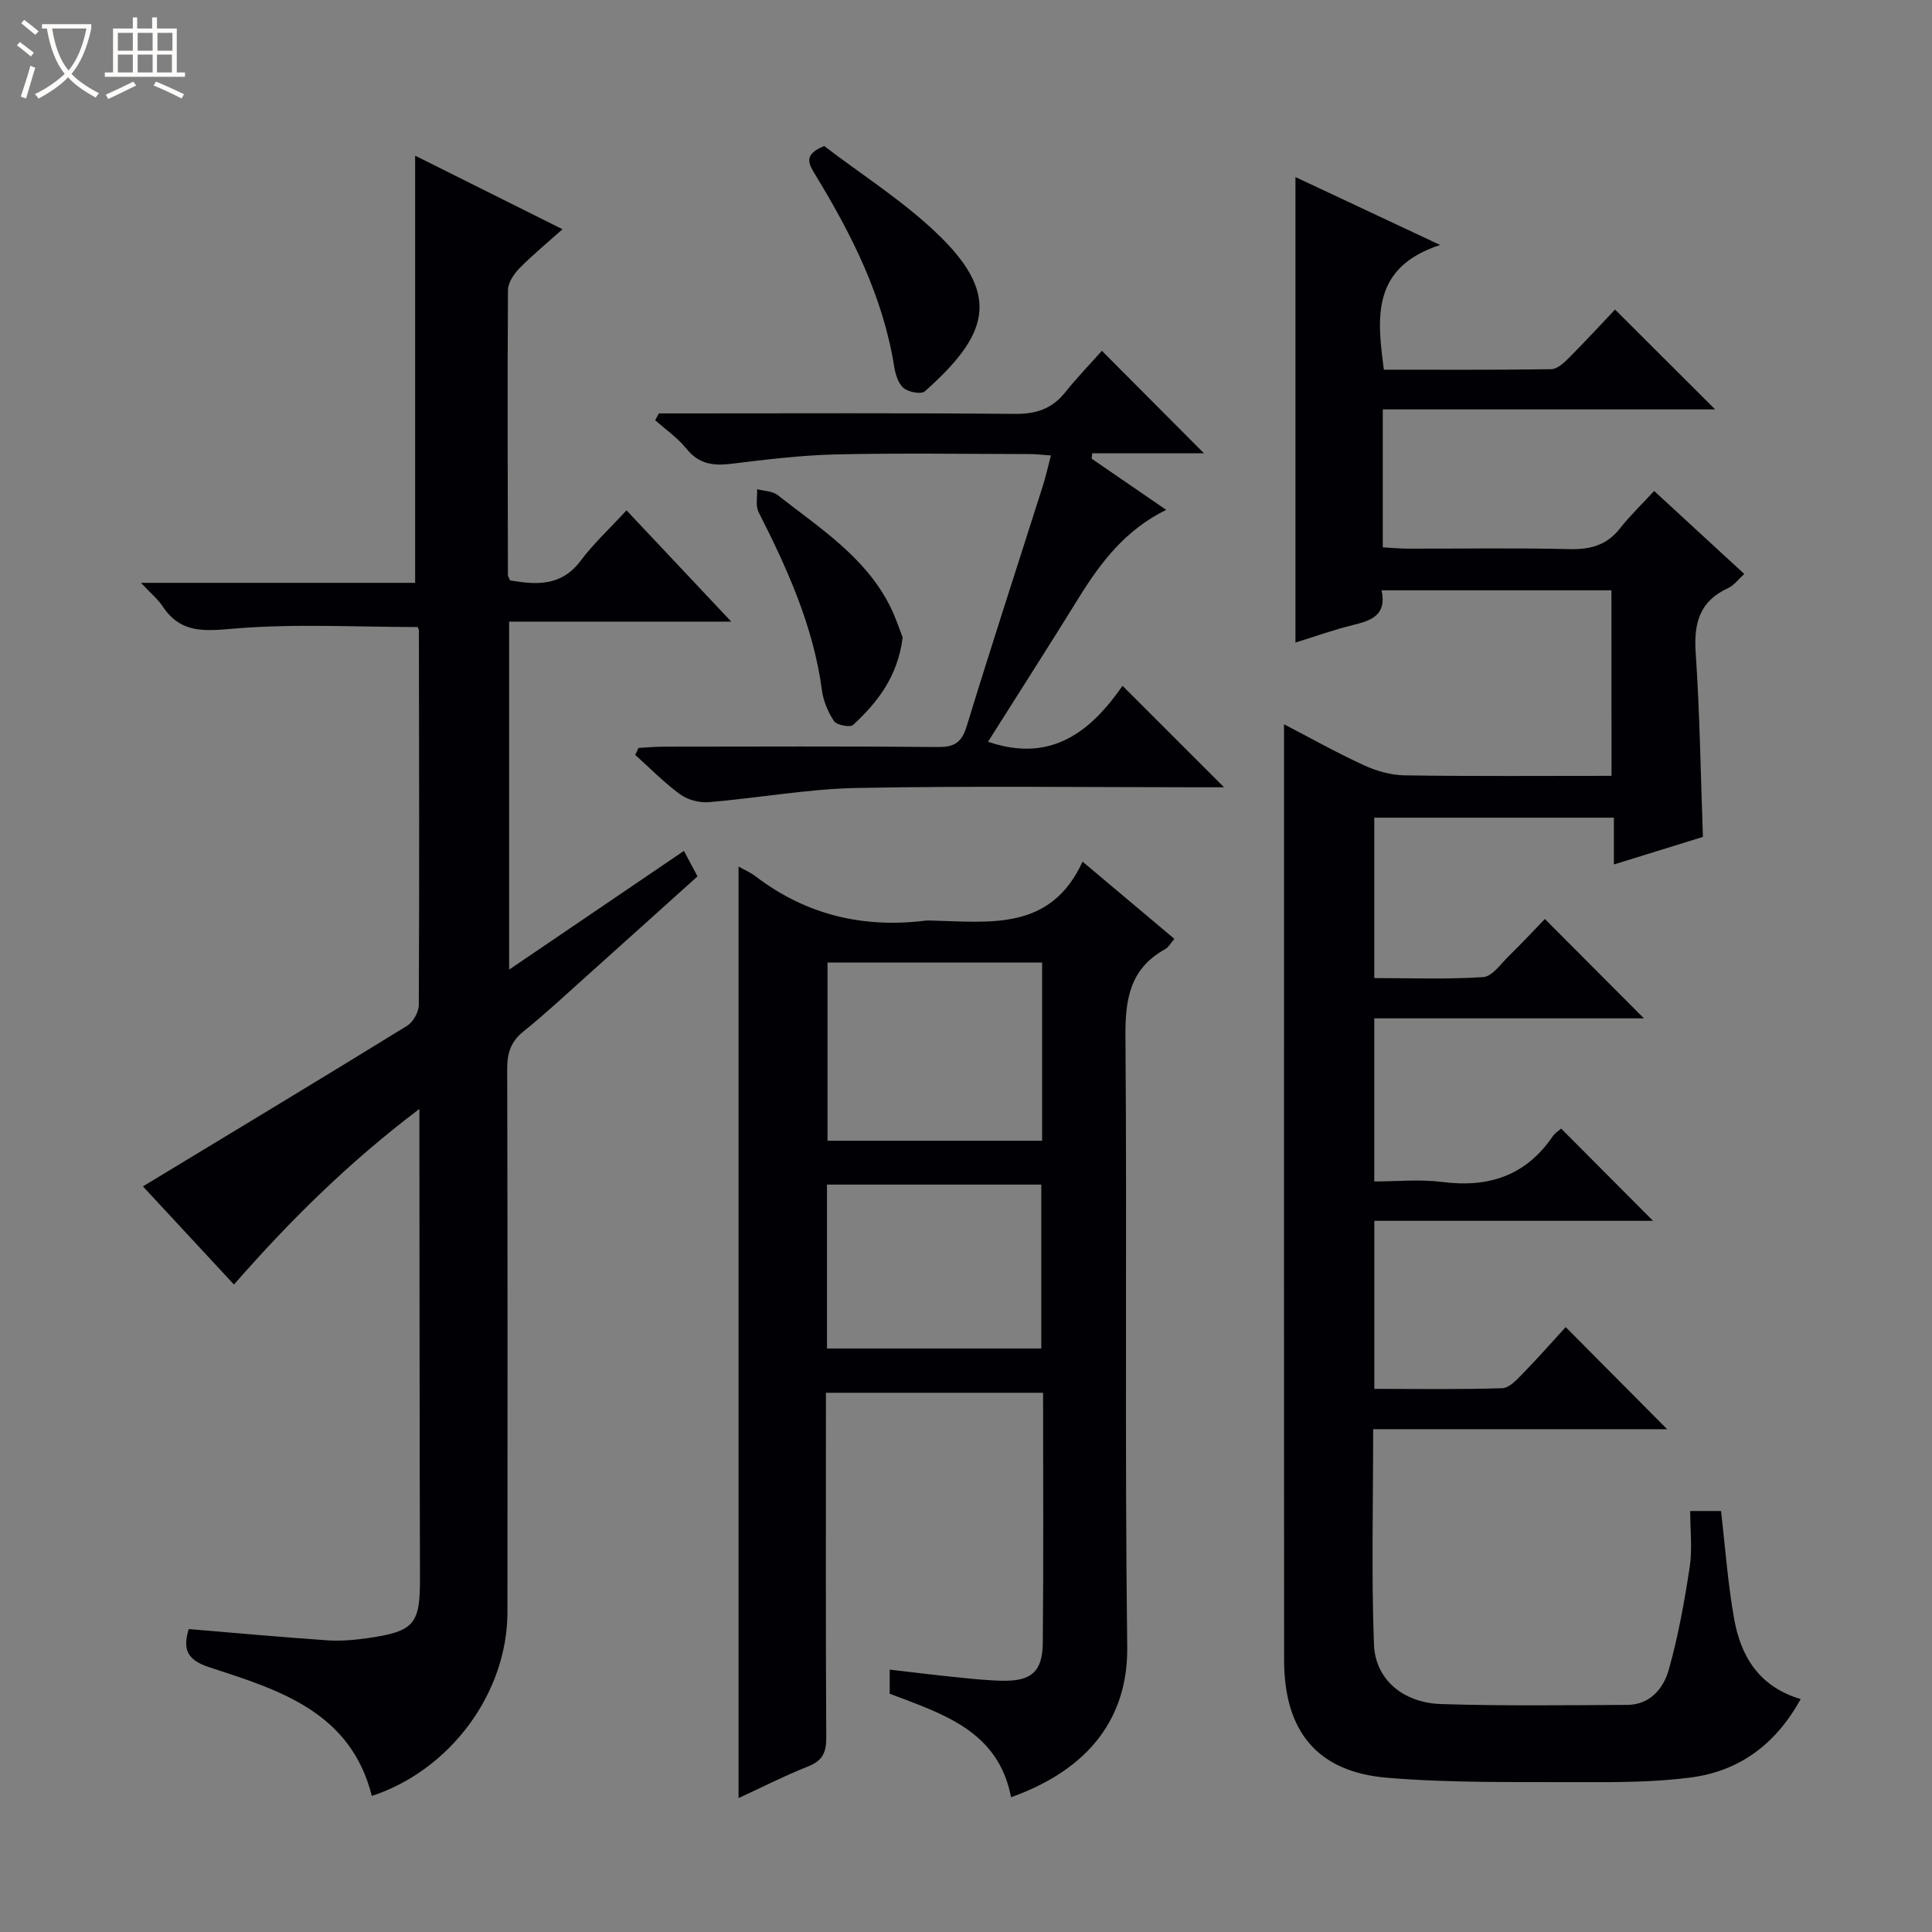
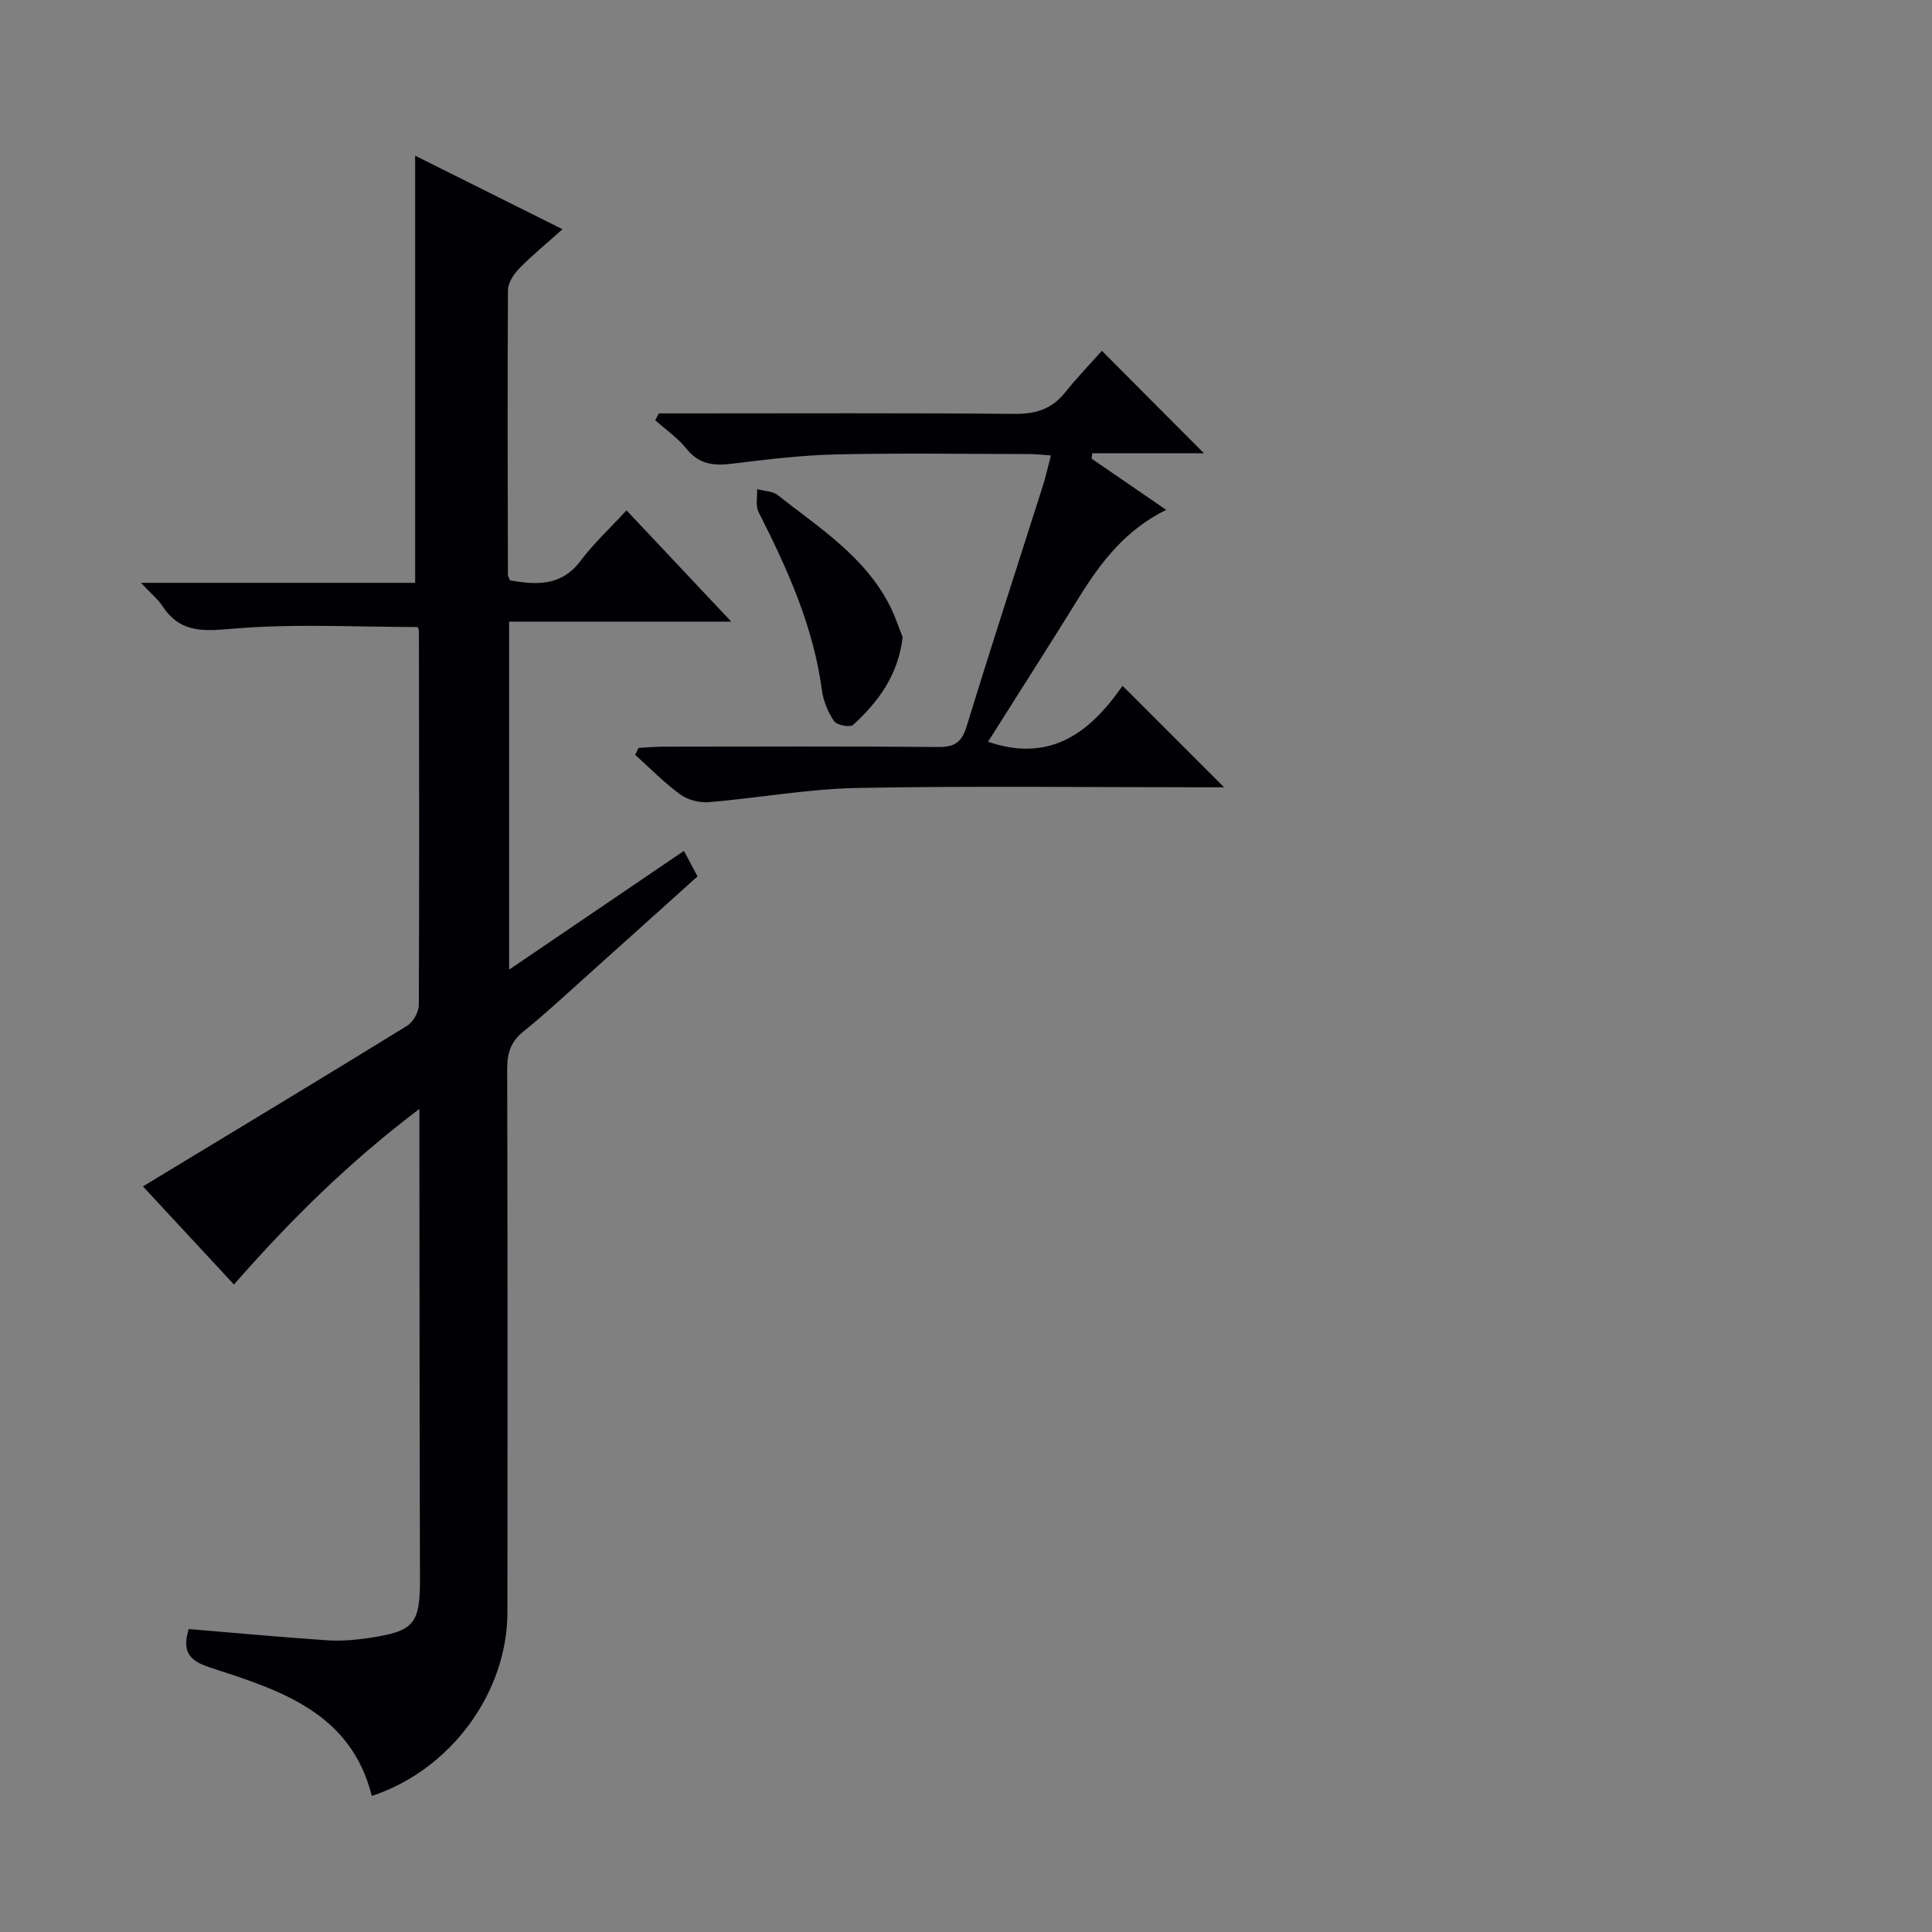
<svg xmlns="http://www.w3.org/2000/svg" enable-background="new 0 0 400 400" viewBox="0 0 400 400">
  <rect x="0" y="0" width="400" height="400" fill="#808080" stroke="none" />
-   <path d="m6.4 11.7c-1-.8-1.9-1.6-2.9-2.3l.6-.7c.9.7 1.9 1.4 2.9 2.2zm-2.1 8.3c.7-2.1 1.4-4.2 2-6.4.2.1.6.3 1 .4-.7 2.3-1.3 4.4-1.9 6.4zm3-12.8c-1.1-.9-2.1-1.7-2.9-2.4l.6-.7c1 .8 2 1.5 3 2.4zm1.4-1.3v-.9h10.2v.9c-.9 4.2-2.3 7.3-4.1 9.4 1.3 1.4 3.2 2.7 5.7 4-.2.2-.4.5-.7.9-2.5-1.4-4.4-2.7-5.7-4.2-1.4 1.5-3.5 3-6.1 4.4 0 0 0 0-.1-.1-.3-.4-.5-.7-.7-.8 2.7-1.3 4.7-2.8 6.2-4.2-1.8-2.2-3-5.3-3.7-9.4zm9.2 0h-7.1c.6 3.8 1.7 6.7 3.4 8.7 1.7-2.1 2.9-4.8 3.7-8.7z" fill="#fcfbfa" />
-   <path d="m31.6 3.6h.9v2.3h4.1v9.1h1.7v.9h-16.6v-.9h1.7v-9.1h4.1v-2.3h.9v2.3h3.1v-2.3zm-4 13.3.6.8c-1.9.9-3.8 1.9-5.8 2.8-.2-.3-.3-.6-.5-.9 2-.9 3.9-1.8 5.7-2.7zm-3.2-10.1v3.7h3.1v-3.7zm0 4.5v3.7h3.1v-3.7zm4.1-4.5v3.7h3.1v-3.7zm0 4.5v3.7h3.1v-3.7zm9.1 9.1c-2.1-1.1-4.1-2-5.8-2.7l.5-.8c2.2.9 4.1 1.8 5.8 2.6zm-1.9-13.6h-3.1v3.7h3.1zm-3.2 4.5v3.7h3.1v-3.7z" fill="#fcfbfa" />
  <g fill="#010105">
-     <path d="m333.63 122.22c-16 0-31.62 0-47.59 0 1.12 5.11-2.08 6.25-5.89 7.18-4.01.98-7.91 2.39-11.94 3.63 0-32.08 0-63.88 0-96.37 9.58 4.5 18.97 8.9 29.95 14.06-14.14 4.63-13.12 14.87-11.64 25.82 11.42 0 23.03.07 34.65-.1 1.23-.02 2.63-1.31 3.63-2.32 3.41-3.41 6.67-6.97 9.58-10.03 7.2 7.18 13.98 13.95 20.72 20.67-22.33 0-45.43 0-68.81 0v28.56c1.67.09 3.41.26 5.15.27 11.16.02 22.33-.17 33.49.1 4.32.1 7.72-.79 10.46-4.28 2.05-2.61 4.47-4.93 7.08-7.76 6.4 5.89 12.35 11.37 18.66 17.18-1.22 1.1-2.12 2.37-3.35 2.93-5.88 2.69-7.12 7.22-6.71 13.34.86 12.58 1.03 25.21 1.5 38.17-5.88 1.82-11.87 3.67-18.43 5.71 0-3.36 0-6.39 0-9.69-16.76 0-33.01 0-49.61 0v33.21c7.44 0 15.02.29 22.55-.2 1.84-.12 3.61-2.69 5.25-4.3 2.73-2.68 5.34-5.48 7.52-7.73 7.11 7.13 13.96 14 20.51 20.57-17.74 0-36.61 0-55.83 0v33.77c4.59 0 9.38-.49 14.04.1 9.55 1.23 17.27-1.23 22.85-9.37.54-.79 1.43-1.35 1.8-1.68 6.43 6.45 12.74 12.79 19.02 19.1-18.68 0-38.01 0-57.7 0v34.79c8.93 0 17.72.15 26.5-.14 1.47-.05 3.06-1.82 4.29-3.08 3.13-3.21 6.09-6.58 8.83-9.57 7.39 7.44 14.14 14.24 21 21.14-19.84 0-40.16 0-60.86 0 0 15.29-.38 29.92.16 44.52.27 7.31 6.02 12.14 13.96 12.39 12.82.4 25.66.24 38.49.17 4.71-.02 7.5-3.41 8.58-7.25 1.97-6.97 3.26-14.16 4.35-21.33.56-3.7.1-7.56.1-11.56h6.38c.88 7.51 1.4 14.95 2.7 22.25 1.37 7.73 5.06 14.08 13.79 16.69-5.19 9.41-12.74 14.93-22.81 16.24-7.55.98-15.26.98-22.89.95-13.3-.05-26.66.2-39.89-.9-14.52-1.21-21.35-9.63-21.36-24.38-.04-51.66-.02-103.31-.02-154.97 0-12.79 0-25.57 0-38.77 5.2 2.7 10.77 5.83 16.55 8.49 2.6 1.2 5.62 2.05 8.47 2.09 14.14.21 28.28.1 42.79.1-.02-12.97-.02-25.51-.02-38.41z" />
    <path d="m141.6 176.17c1.02 1.92 1.79 3.36 2.81 5.27-7.66 6.89-15.28 13.77-22.93 20.62-4.34 3.89-8.61 7.87-13.14 11.52-2.62 2.11-3.34 4.5-3.33 7.74.09 37.49.08 74.98.05 112.47-.02 16.73-11.82 32.7-28.08 38.04-4.37-17.42-19.2-21.94-33.58-26.62-4.67-1.52-5.6-3.67-4.33-7.93 9.61.8 19.14 1.68 28.68 2.33 2.79.19 5.65-.06 8.43-.46 9.68-1.41 10.8-2.91 10.77-12.46-.09-30.16-.09-60.32-.12-90.48 0-1.82 0-3.64 0-6.62-14.59 11.02-26.86 23.17-38.39 36.36-6.57-7.08-13.1-14.13-18.85-20.32 18.38-11.13 36.59-22.1 54.68-33.24 1.26-.78 2.44-2.85 2.44-4.32.12-25.82.06-51.65.02-77.48 0-.3-.2-.61-.25-.77-12.62 0-25.23-.72-37.69.3-6.22.51-11.28 1.21-15.12-4.59-.97-1.46-2.38-2.62-4.48-4.86h56.76c0-29.93 0-59.12 0-88.44 9.67 4.83 19.76 9.86 30.51 15.23-3.2 2.86-6.21 5.33-8.92 8.09-1.15 1.18-2.36 2.98-2.37 4.51-.13 19.66-.05 39.32-.01 58.98 0 .3.23.59.45 1.13 5.44.92 10.6 1.27 14.61-4.08 2.68-3.57 6.01-6.65 9.49-10.43 7.41 7.87 14.2 15.08 21.69 23.04-15.75 0-30.7 0-45.99 0v72.05c12.27-8.34 24.04-16.33 36.19-24.58z" />
-     <path d="m152.91 179.42c1.02.57 2.41 1.16 3.57 2.05 10.44 7.95 22.2 10.74 35.12 9.14.49-.06 1-.02 1.5-.01 11.95.29 24.46 2.15 31.03-12.21 6.8 5.72 12.77 10.73 19.01 15.99-.71.81-1.18 1.73-1.93 2.15-7.22 3.99-8.26 10.25-8.2 17.99.34 42.15-.16 84.32.37 126.47.15 12.16-5.44 24.45-24.05 31.11-2.64-13.77-14.14-17.25-25.13-21.43 0-1.5 0-2.94 0-4.99 4.79.55 9.34 1.12 13.9 1.58 3.14.32 6.28.66 9.43.72 5.97.12 8.32-1.88 8.37-7.84.16-17.14.06-34.29.06-51.78-14.95 0-29.66 0-44.96 0v5.37c0 22-.06 43.99.07 65.98.02 3.09-.75 4.82-3.74 6-4.91 1.95-9.64 4.36-14.42 6.57 0-64.41 0-128.5 0-192.86zm62.85 19.86c-14.94 0-29.64 0-44.43 0v36.9h44.43c0-12.51 0-24.6 0-36.9zm-44.54 79.91h44.37c0-11.61 0-22.83 0-33.93-14.99 0-29.57 0-44.37 0z" />
    <path d="m226.01 94.96c5.03 3.45 10.07 6.91 15.44 10.6-8.35 4.09-13.48 10.75-18.01 18.06-6.19 10.01-12.55 19.92-18.88 29.95 13.29 4.56 21.45-2.39 27.85-11.58 7.24 7.23 14.02 14.01 21.02 21.01-1.18 0-2.86 0-4.54 0-23.82 0-47.65-.31-71.47.14-10.24.2-20.45 2.09-30.69 2.94-1.94.16-4.34-.47-5.9-1.61-3.33-2.42-6.24-5.42-9.32-8.18.23-.48.46-.96.69-1.44 1.69-.09 3.38-.25 5.07-.26 18.99-.02 37.99-.1 56.98.07 3.41.03 4.88-.99 5.9-4.32 5.1-16.67 10.52-33.24 15.79-49.85.6-1.89 1.02-3.83 1.64-6.19-1.69-.12-3.09-.29-4.49-.29-13.33-.02-26.66-.23-39.98.07-7.27.17-14.54 1.07-21.77 1.95-3.73.45-6.69.03-9.22-3.13-1.8-2.25-4.29-3.95-6.47-5.9.26-.47.51-.94.77-1.41h5.23c22.82 0 45.65-.11 68.47.1 4.38.04 7.66-1.03 10.39-4.43 2.49-3.1 5.26-5.98 7.62-8.63 7.49 7.52 14.25 14.3 21.14 21.22-7.48 0-15.31 0-23.13 0-.04.37-.09.74-.13 1.11z" />
-     <path d="m170.64 30.23c7.8 6 16.79 11.61 24.14 18.87 12.48 12.34 9.64 20.42-3.3 31.92-.75.67-3.4.17-4.4-.68-1.12-.95-1.7-2.87-1.95-4.46-2.33-14.55-8.82-27.37-16.37-39.76-1.31-2.16-2.52-4.11 1.88-5.89z" />
    <path d="m186.89 131.96c-1.01 8.1-5.19 13.44-10.27 18.13-.62.57-3.37.04-3.94-.79-1.26-1.86-2.21-4.17-2.51-6.4-1.77-13.25-7.16-25.15-13.12-36.89-.66-1.29-.22-3.14-.3-4.73 1.44.39 3.19.38 4.27 1.23 8.59 6.77 18.06 12.71 23.22 22.93 1.18 2.32 1.98 4.85 2.65 6.52z" />
  </g>
</svg>